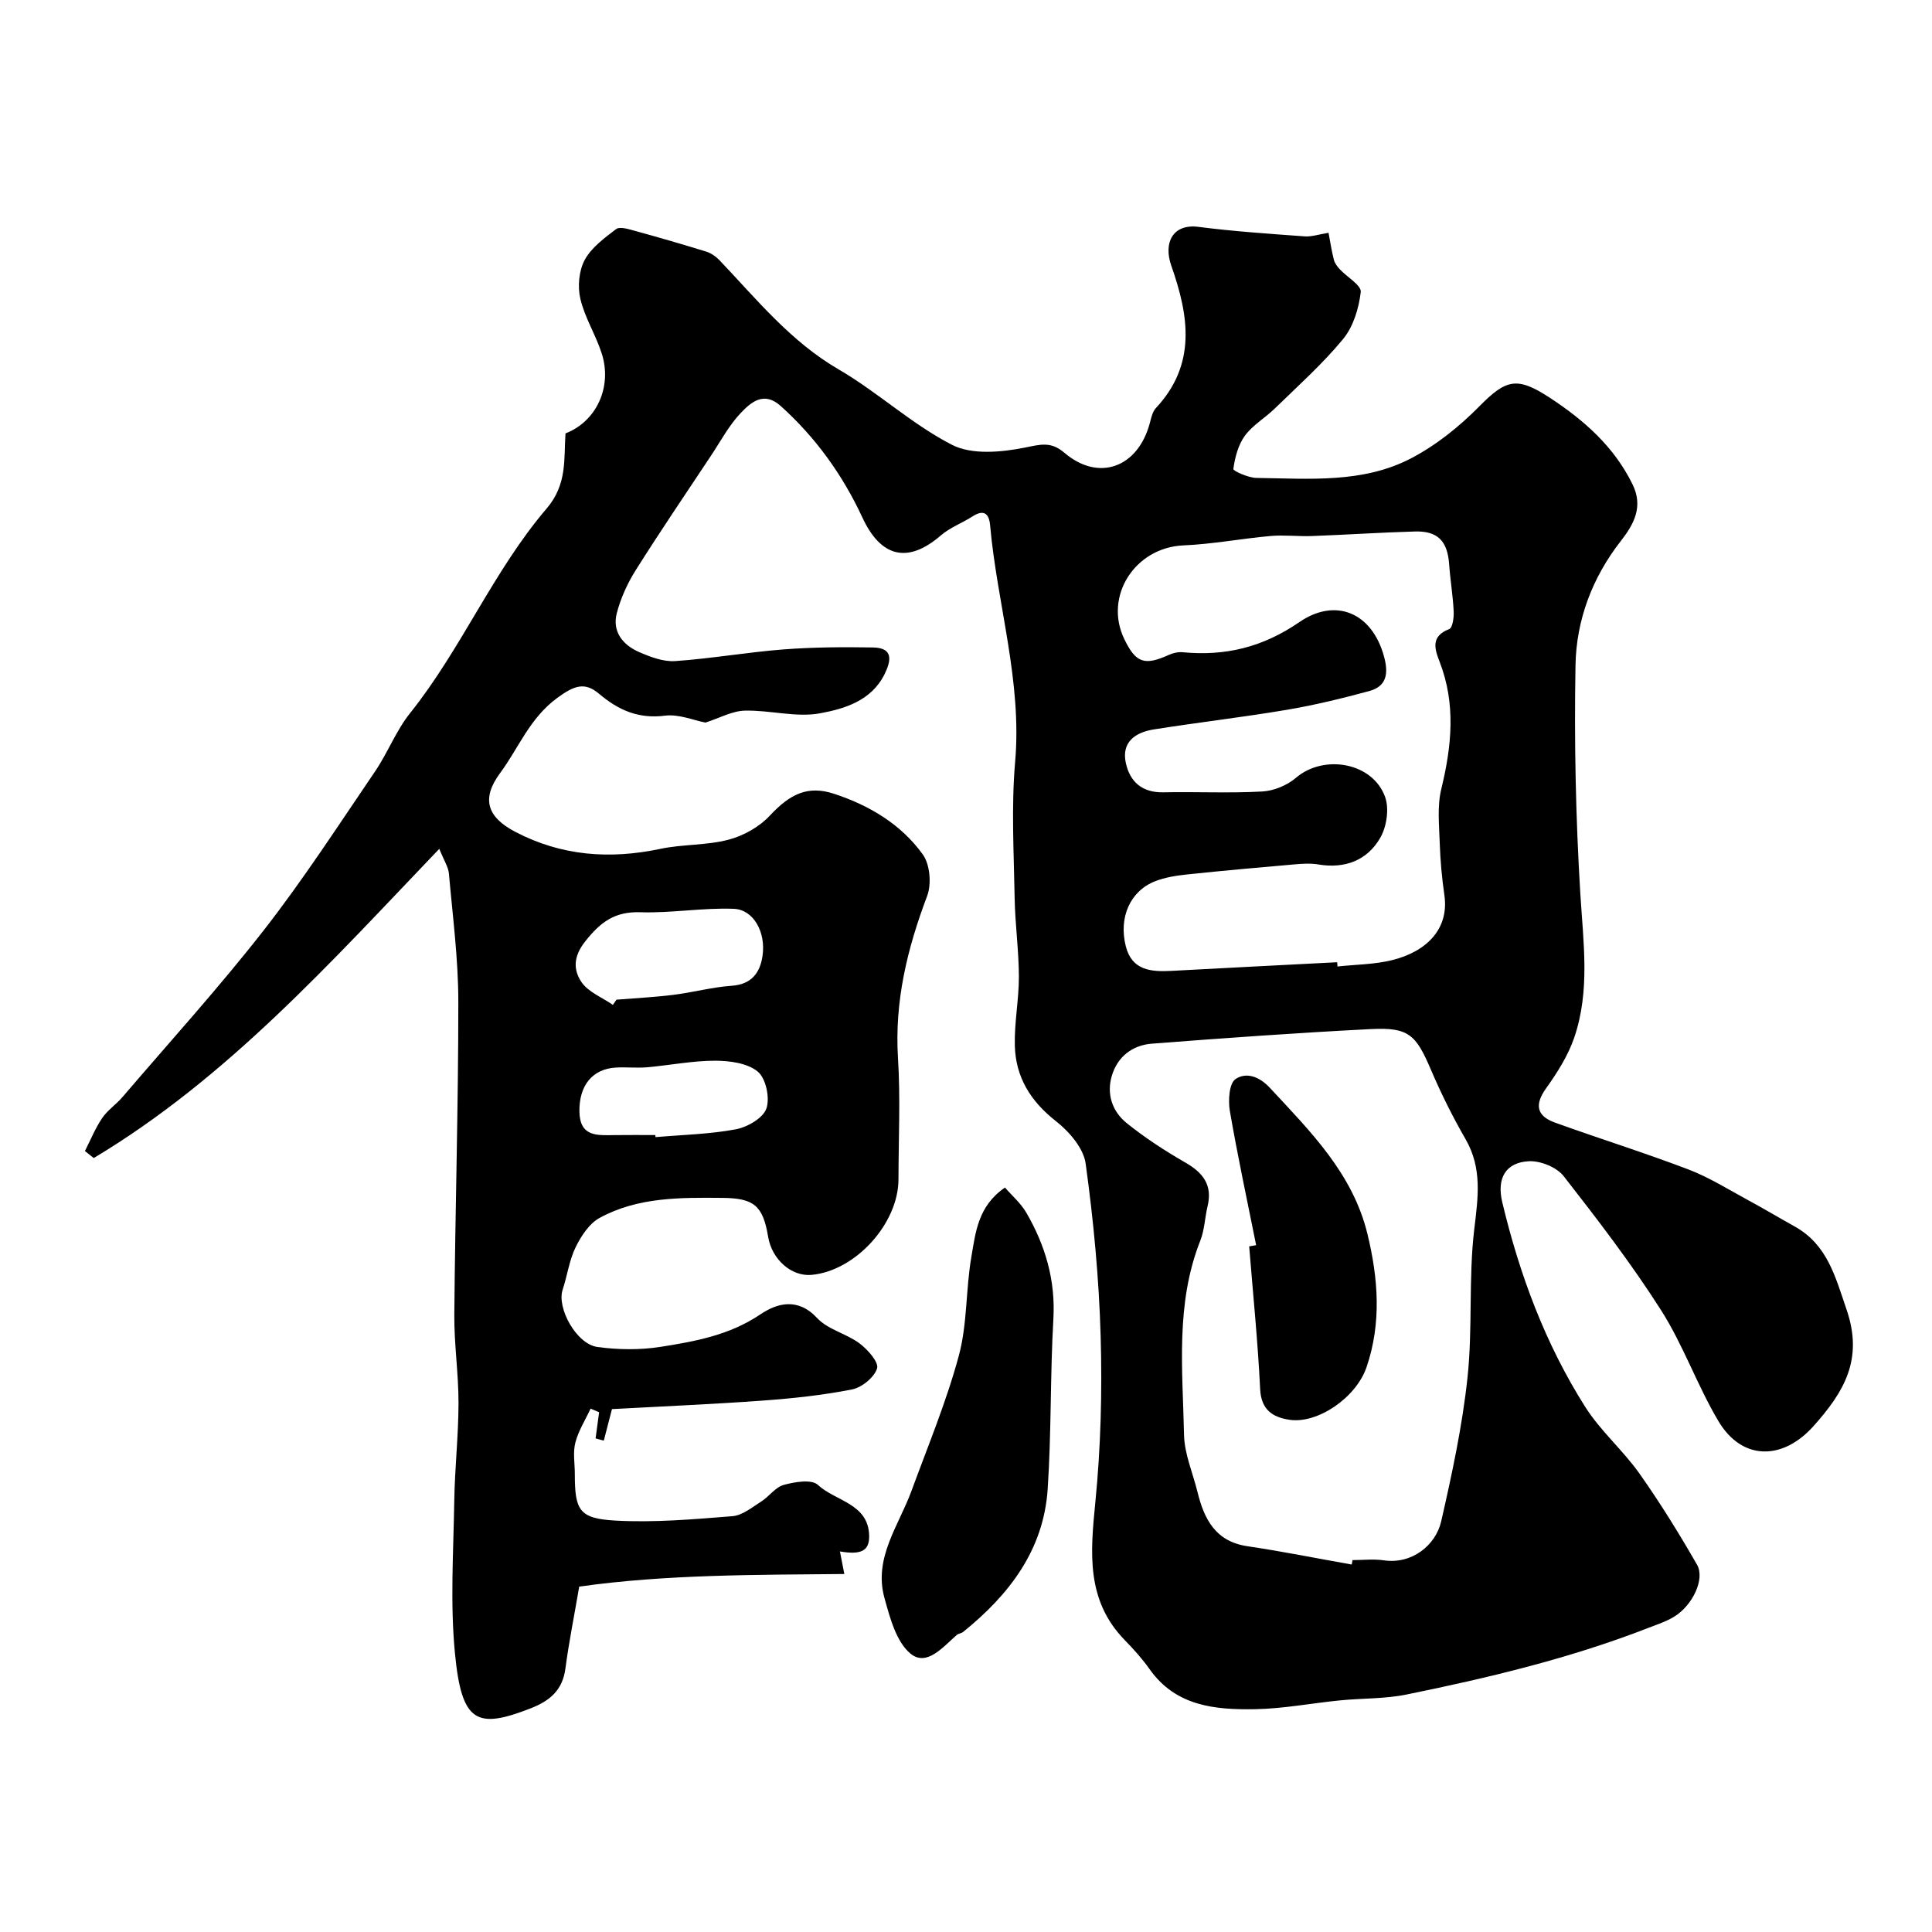
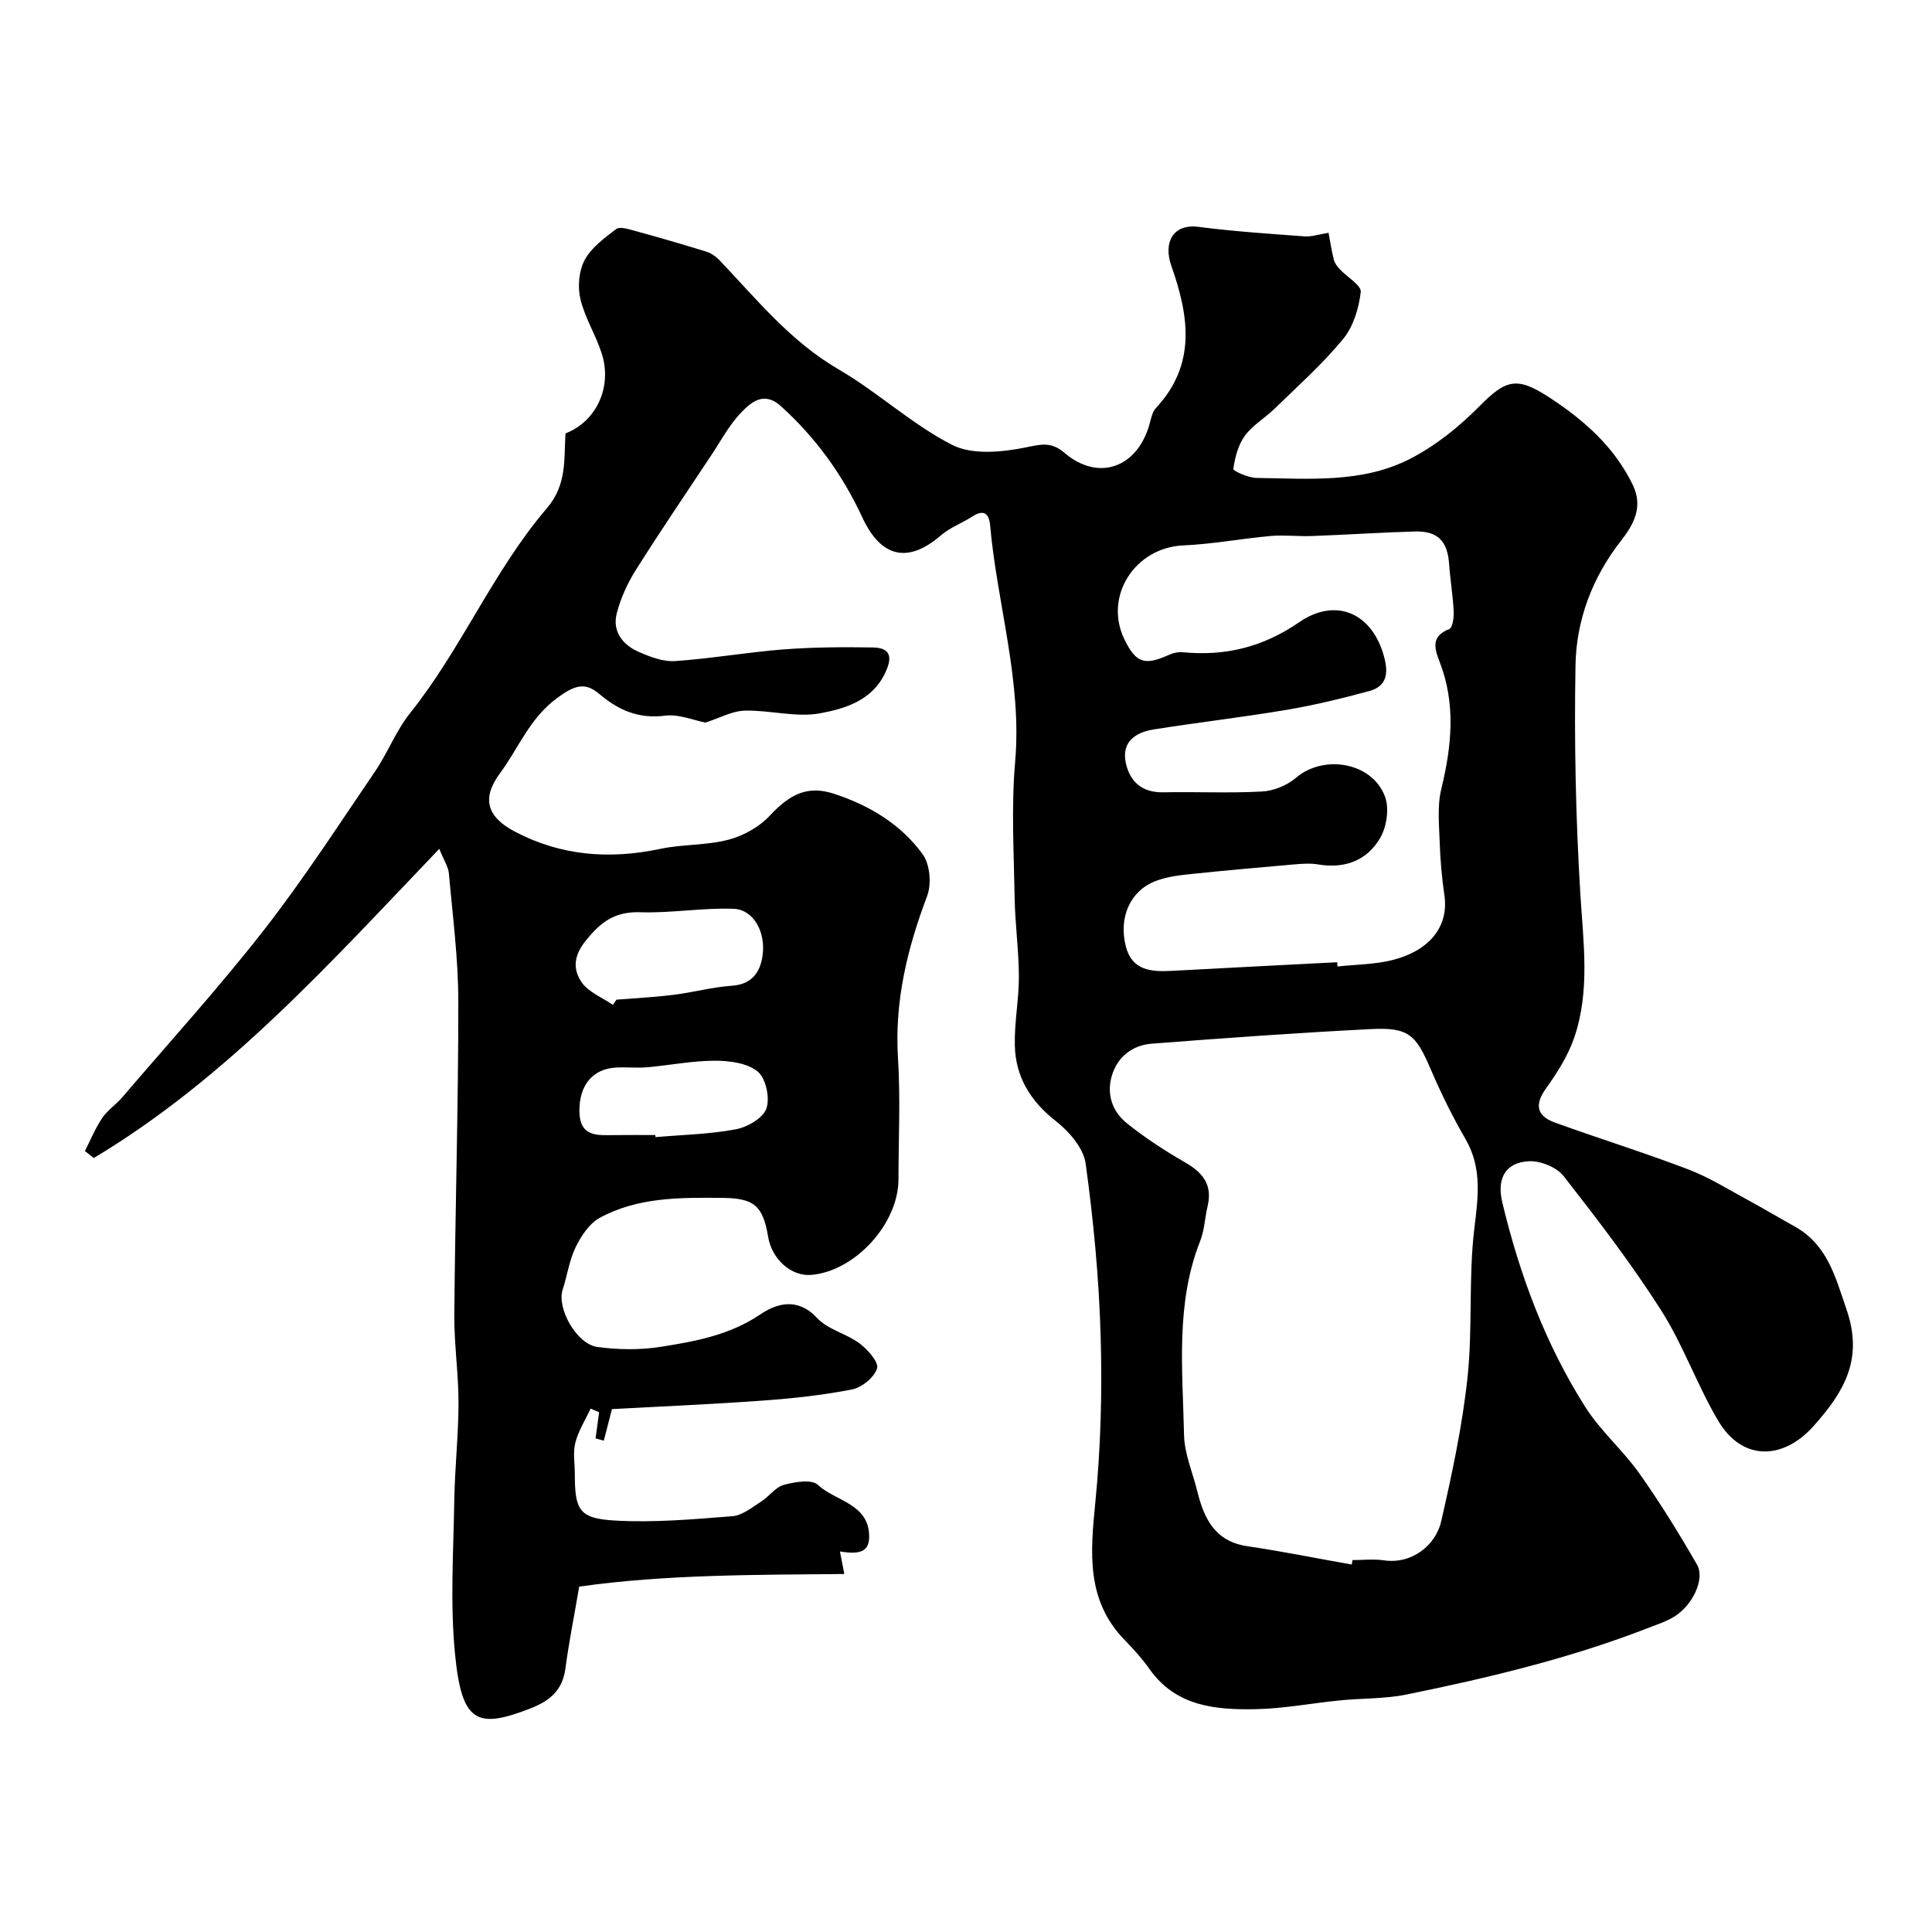
<svg xmlns="http://www.w3.org/2000/svg" enable-background="new 0 0 400 400" viewBox="0 0 400 400">
  <g fill="#000001">
    <path d="m146.06 149.6c-2.48-.47-5.53-1.79-8.36-1.43-5.5.7-9.64-1.12-13.67-4.53-2.92-2.47-5.08-1.77-8.65.85-5.75 4.22-7.99 10.37-11.84 15.57-3.9 5.26-2.74 9.08 3.12 12.15 9.55 5.01 19.57 5.75 30.04 3.54 4.64-.98 9.57-.7 14.13-1.9 3.11-.81 6.38-2.65 8.56-4.99 4.15-4.44 7.81-6.32 13.31-4.51 7.3 2.4 13.87 6.31 18.37 12.58 1.48 2.07 1.81 6.1.89 8.56-4.11 10.87-6.78 21.8-6.04 33.58.52 8.34.11 16.73.1 25.1-.02 9.18-8.92 18.95-17.99 19.78-4.16.38-8.21-3.17-9-7.9-1.07-6.44-2.94-7.98-9.43-8.04-8.73-.08-17.54-.18-25.45 4.14-2.15 1.17-3.84 3.76-4.97 6.07-1.33 2.72-1.73 5.88-2.69 8.8-1.25 3.78 2.84 11.26 7.21 11.86 4.27.58 8.76.64 13.01-.02 7.19-1.13 14.33-2.42 20.71-6.73 3.43-2.32 7.75-3.56 11.76.76 2.22 2.39 6.05 3.21 8.77 5.24 1.69 1.26 4.03 3.91 3.64 5.17-.58 1.87-3.15 3.97-5.2 4.37-6.08 1.2-12.31 1.86-18.51 2.31-10.49.76-21 1.2-31.18 1.76-.7 2.71-1.19 4.62-1.69 6.53-.57-.16-1.13-.31-1.7-.47.24-1.8.49-3.6.73-5.41-.59-.25-1.18-.5-1.76-.75-1.09 2.34-2.53 4.59-3.16 7.04-.53 2.03-.11 4.3-.11 6.47 0 7.54.89 9.25 8.4 9.67 8.04.45 16.18-.27 24.24-.91 2.05-.16 4.05-1.83 5.93-3.02 1.65-1.04 2.94-2.98 4.69-3.46 2.26-.62 5.76-1.21 7.05-.01 3.65 3.4 10.51 3.85 10.63 10.57.05 3.09-1.64 3.97-6.05 3.22.31 1.59.58 2.95.91 4.67-18.08.18-36.89.06-54.89 2.61-1.08 6.31-2.15 11.59-2.85 16.92-.59 4.51-3.19 6.72-7.22 8.29-11.15 4.35-14.26 2.98-15.65-11.32-1.02-10.43-.32-21.05-.15-31.58.1-6.77.87-13.53.88-20.3.01-6.1-.92-12.2-.87-18.3.18-21.6.84-43.2.83-64.8 0-8.85-1.17-17.71-1.95-26.56-.12-1.33-.98-2.6-1.99-5.1-22.61 23.64-43.95 47.5-71.54 64.02-.61-.48-1.22-.97-1.83-1.45 1.17-2.29 2.14-4.71 3.57-6.82 1.1-1.63 2.86-2.79 4.16-4.3 9.83-11.49 20.02-22.71 29.32-34.62 8.21-10.53 15.49-21.8 23.02-32.85 2.64-3.88 4.34-8.44 7.25-12.07 10.66-13.34 17.22-29.43 28.28-42.37 4.29-5.02 3.54-10.22 3.9-15.55 6.38-2.45 9.72-9.6 7.51-16.52-1.23-3.86-3.51-7.42-4.43-11.33-.6-2.52-.31-5.81.89-8.05 1.39-2.58 4.09-4.55 6.51-6.4.73-.56 2.49-.02 3.69.31 5.01 1.37 10 2.82 14.96 4.35.99.31 1.98.98 2.71 1.74 7.72 8.11 14.72 16.84 24.71 22.65 8.12 4.72 15.18 11.38 23.5 15.63 4.11 2.1 10.19 1.53 15.05.56 3.27-.65 5.38-1.33 8.2 1.08 7.08 6.04 15.2 3.07 17.67-6.13.29-1.09.55-2.37 1.27-3.14 8.44-9.05 6.83-19.11 3.19-29.45-1.7-4.83.35-8.74 5.61-8.06 7.3.94 14.67 1.43 22.02 1.97 1.39.1 2.83-.4 4.92-.74.34 1.79.62 3.7 1.1 5.57.18.72.7 1.41 1.22 1.97 1.5 1.62 4.51 3.34 4.35 4.72-.4 3.38-1.54 7.17-3.66 9.74-4.26 5.17-9.33 9.69-14.15 14.39-2 1.95-4.57 3.42-6.18 5.62-1.39 1.9-2.06 4.5-2.39 6.88-.06.42 3.11 1.84 4.8 1.86 10.84.14 21.97 1.16 31.96-4.04 5.19-2.7 10.01-6.57 14.14-10.75 5.57-5.65 7.81-6.28 14.67-1.78 7.1 4.66 13.28 10.13 17.09 17.92 2.24 4.58.31 8.19-2.43 11.7-5.91 7.56-9.23 16.37-9.39 25.74-.28 15.76.04 31.56 1 47.29.61 10.06 2.07 20.07-1.27 29.82-1.28 3.72-3.5 7.23-5.81 10.46-2.47 3.45-1.94 5.75 1.83 7.11 9.17 3.31 18.49 6.22 27.6 9.69 4.31 1.64 8.3 4.16 12.39 6.37 3.24 1.75 6.39 3.64 9.61 5.43 6.79 3.78 8.42 10.35 10.77 17.22 3.53 10.28-.49 17.03-6.86 24.15-6.34 7.08-14.77 7.22-19.7-1.1-4.38-7.39-7.25-15.71-11.86-22.94-6.13-9.62-13.11-18.72-20.14-27.72-1.44-1.85-4.79-3.21-7.18-3.1-4.88.23-6.72 3.57-5.54 8.5 3.58 14.99 8.91 29.33 17.18 42.37 3.14 4.96 7.78 8.94 11.19 13.75 4.3 6.08 8.24 12.45 11.95 18.91 1.7 2.96-.92 8.43-4.72 10.76-1.64 1.01-3.54 1.62-5.36 2.33-16.23 6.31-33.1 10.34-50.1 13.8-4.49.91-9.19.75-13.77 1.21-5.86.58-11.71 1.72-17.57 1.82-8.23.14-16.39-.59-21.82-8.29-1.51-2.14-3.29-4.11-5.12-5.99-8.09-8.28-7.13-18.2-6.11-28.59 1.12-11.36 1.43-22.86 1.1-34.28-.34-11.97-1.47-23.96-3.11-35.83-.44-3.19-3.43-6.64-6.18-8.79-5.25-4.12-8.32-9.12-8.48-15.63-.12-4.76.85-9.53.84-14.3-.02-5.43-.79-10.86-.88-16.3-.16-9.37-.71-18.79.1-28.09 1.47-16.76-3.72-32.68-5.18-49.04-.21-2.32-1.23-3.37-3.61-1.84-2.16 1.39-4.69 2.31-6.6 3.96-6.83 5.9-12.41 4.54-16.24-3.73-4.07-8.77-9.65-16.55-16.9-23.07-3.5-3.15-6.18-.76-8.29 1.46-2.43 2.56-4.15 5.82-6.13 8.8-5.23 7.88-10.55 15.71-15.59 23.71-1.72 2.73-3.12 5.81-3.93 8.92-.99 3.82 1.25 6.59 4.62 8.05 2.34 1.02 5.02 2.04 7.47 1.87 7.51-.52 14.96-1.84 22.47-2.42 6.14-.47 12.33-.5 18.49-.4 4.22.07 3.78 2.7 2.4 5.51-2.72 5.52-8.29 7.19-13.35 8.12-4.99.92-10.39-.68-15.6-.55-2.63.07-5.18 1.52-8.14 2.47zm133.8 174.32c.06-.31.12-.62.17-.92 2.16 0 4.37-.26 6.48.05 5.82.86 10.75-3.13 11.88-8.1 2.24-9.82 4.37-19.74 5.44-29.73 1.09-10.17.19-20.57 1.4-30.72.78-6.56 1.69-12.58-1.79-18.63-2.68-4.64-5.08-9.48-7.19-14.41-3.1-7.26-4.6-8.79-12.41-8.4-15.13.77-30.24 1.85-45.35 3.02-4.01.31-7.11 2.66-8.3 6.65-1.13 3.8.1 7.38 3.05 9.77 3.79 3.06 7.93 5.75 12.15 8.18 3.68 2.11 5.68 4.66 4.63 9.04-.57 2.37-.63 4.91-1.51 7.14-5.17 13.07-3.65 26.71-3.37 40.19.08 3.96 1.81 7.88 2.78 11.82 1.39 5.65 3.71 10.28 10.36 11.26 7.23 1.07 14.39 2.52 21.58 3.79zm-3.01-124.7c.02.29.04.59.06.88 3.76-.41 7.61-.41 11.25-1.3 7.23-1.77 11.91-6.5 10.88-13.5-.52-3.57-.84-7.19-.96-10.79-.12-3.72-.54-7.6.32-11.14 2.16-8.89 3.05-17.61-.34-26.35-1.07-2.75-1.85-5.28 1.99-6.78.7-.27.98-2.41.92-3.66-.16-3.26-.71-6.5-.94-9.76-.34-4.78-2.34-6.92-7.09-6.78-7.1.2-14.2.68-21.3.94-2.85.11-5.73-.26-8.57-.01-6.04.54-12.04 1.69-18.08 1.95-10 .44-16.51 10.52-12.21 19.41 2.39 4.95 4.18 5.54 9.26 3.24.86-.39 1.92-.62 2.85-.53 8.81.84 16.57-1.04 24.13-6.24 7.4-5.09 15.03-2.08 17.54 7.17.92 3.39.59 6.11-3.05 7.1-5.62 1.52-11.3 2.91-17.03 3.88-9.17 1.55-18.41 2.61-27.6 4.07-3.77.6-6.76 2.57-5.78 6.99.86 3.88 3.4 6.12 7.75 6.03 6.83-.14 13.67.21 20.49-.17 2.39-.13 5.14-1.27 6.97-2.83 5.77-4.94 15.88-3.21 18.46 3.96.88 2.44.33 6.16-1.01 8.47-2.69 4.66-7.29 6.43-12.8 5.51-1.64-.28-3.38-.16-5.06-.01-7.36.64-14.73 1.29-22.08 2.07-2.25.24-4.57.59-6.66 1.41-5.17 2.02-7.61 7.51-6.06 13.52 1.28 4.96 5.23 5.26 9.42 5.04 11.44-.62 22.89-1.2 34.33-1.79zm-149.96 8.83c.25-.36.5-.72.75-1.08 3.93-.32 7.88-.51 11.79-1 4.04-.5 8.03-1.6 12.08-1.88 4.12-.28 5.86-2.74 6.36-6.17.73-4.93-1.86-9.6-5.95-9.76-6.43-.25-12.91.92-19.35.71-5.27-.17-8.2 1.99-11.38 6-2.55 3.2-2.47 5.92-.84 8.4 1.39 2.11 4.3 3.22 6.54 4.78zm8.79 26.95c.01.14.02.29.04.43 5.55-.48 11.18-.6 16.63-1.62 2.39-.45 5.62-2.31 6.32-4.29.77-2.18-.09-6.25-1.78-7.65-2.13-1.77-5.82-2.26-8.83-2.26-4.71 0-9.41.95-14.12 1.36-2.14.18-4.32-.07-6.47.06-4.88.3-7.57 3.77-7.51 9.06.07 5.31 3.67 4.97 7.25 4.92 2.83-.04 5.65-.01 8.47-.01z" />
-     <path d="m208.07 245.87c1.45 1.68 3.28 3.24 4.42 5.21 3.93 6.77 6.06 13.96 5.6 22.01-.67 11.73-.4 23.51-1.18 35.22-.84 12.62-7.99 21.89-17.51 29.57-.37.3-.96.32-1.31.62-2.83 2.46-6.21 6.62-9.56 3.88-2.98-2.45-4.27-7.42-5.41-11.52-2.3-8.29 2.94-14.96 5.59-22.18 3.41-9.3 7.24-18.49 9.81-28.02 1.77-6.56 1.42-13.67 2.59-20.43.87-5.06 1.36-10.54 6.96-14.36z" />
-     <path d="m260.07 257.8c-1.85-9.25-3.84-18.48-5.44-27.77-.37-2.17-.16-5.71 1.16-6.61 2.07-1.42 4.78-.72 7.12 1.8 8.39 9.04 17.16 17.72 20.21 30.28 2.23 9.19 2.93 18.41-.19 27.55-2.15 6.31-10.12 11.78-15.96 10.9-3.48-.52-5.86-2.05-6.07-6.36-.48-9.86-1.48-19.69-2.27-29.54.48-.09.96-.17 1.44-.25z" />
  </g>
</svg>